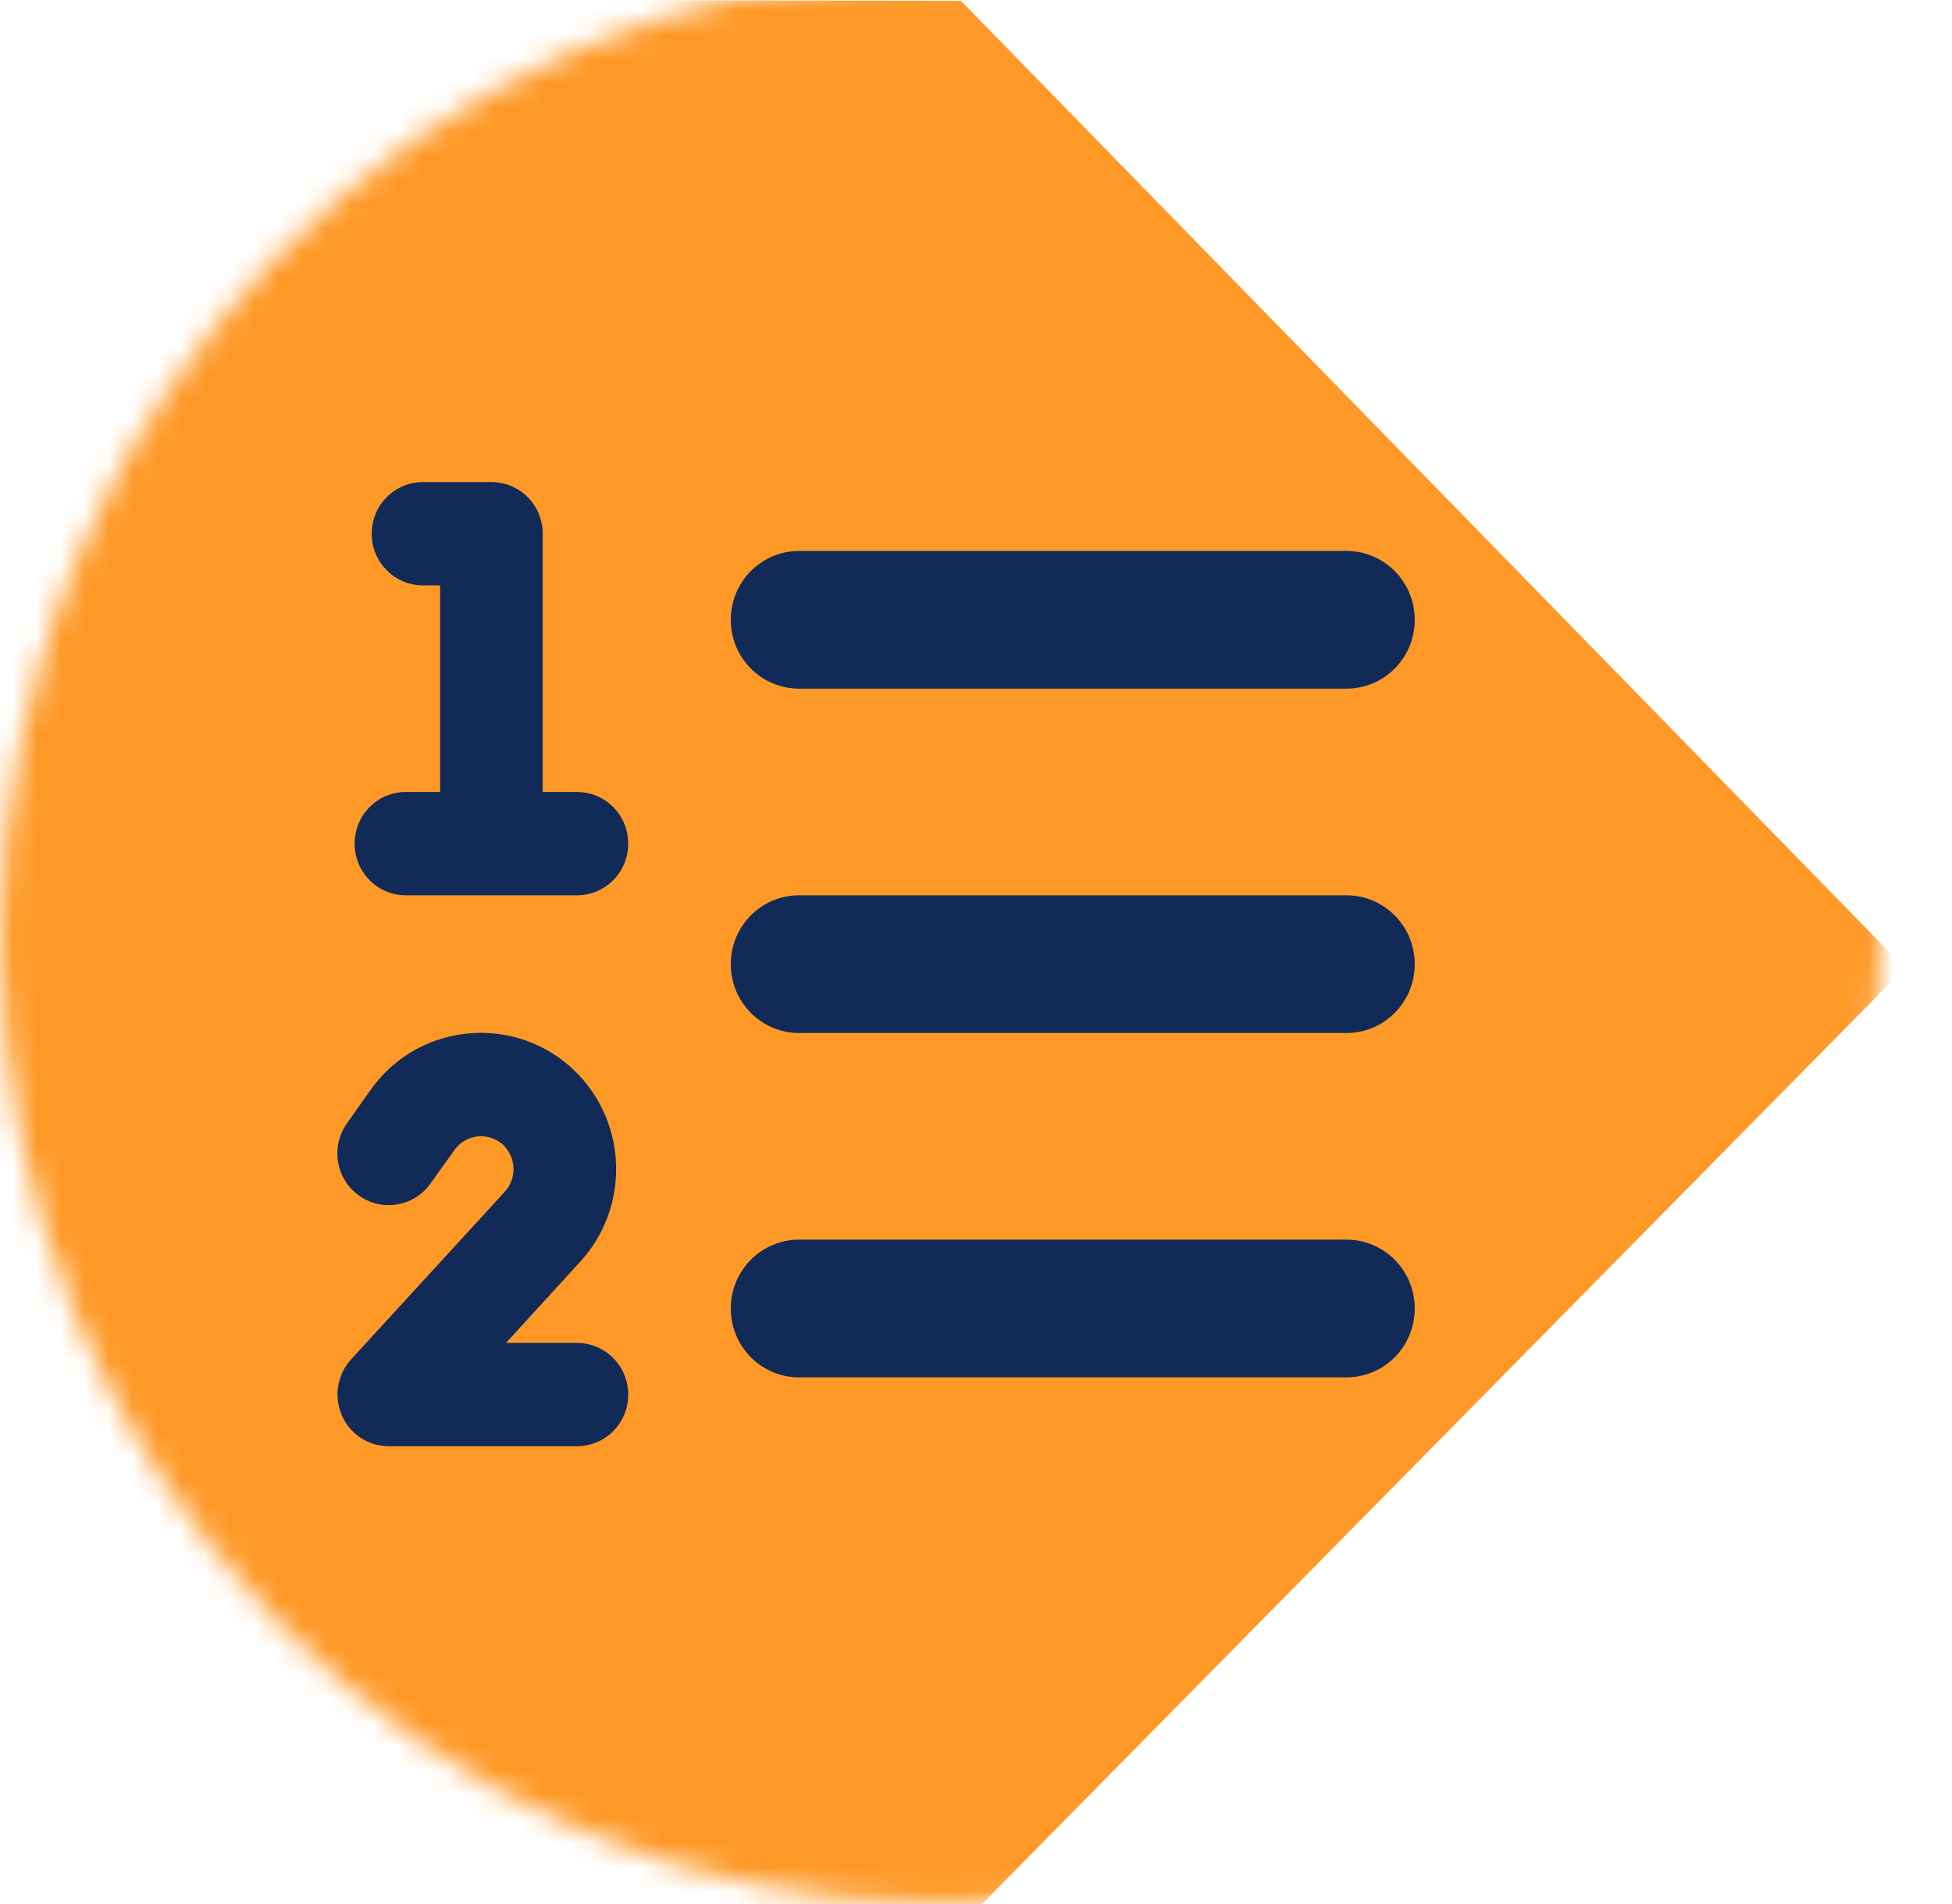
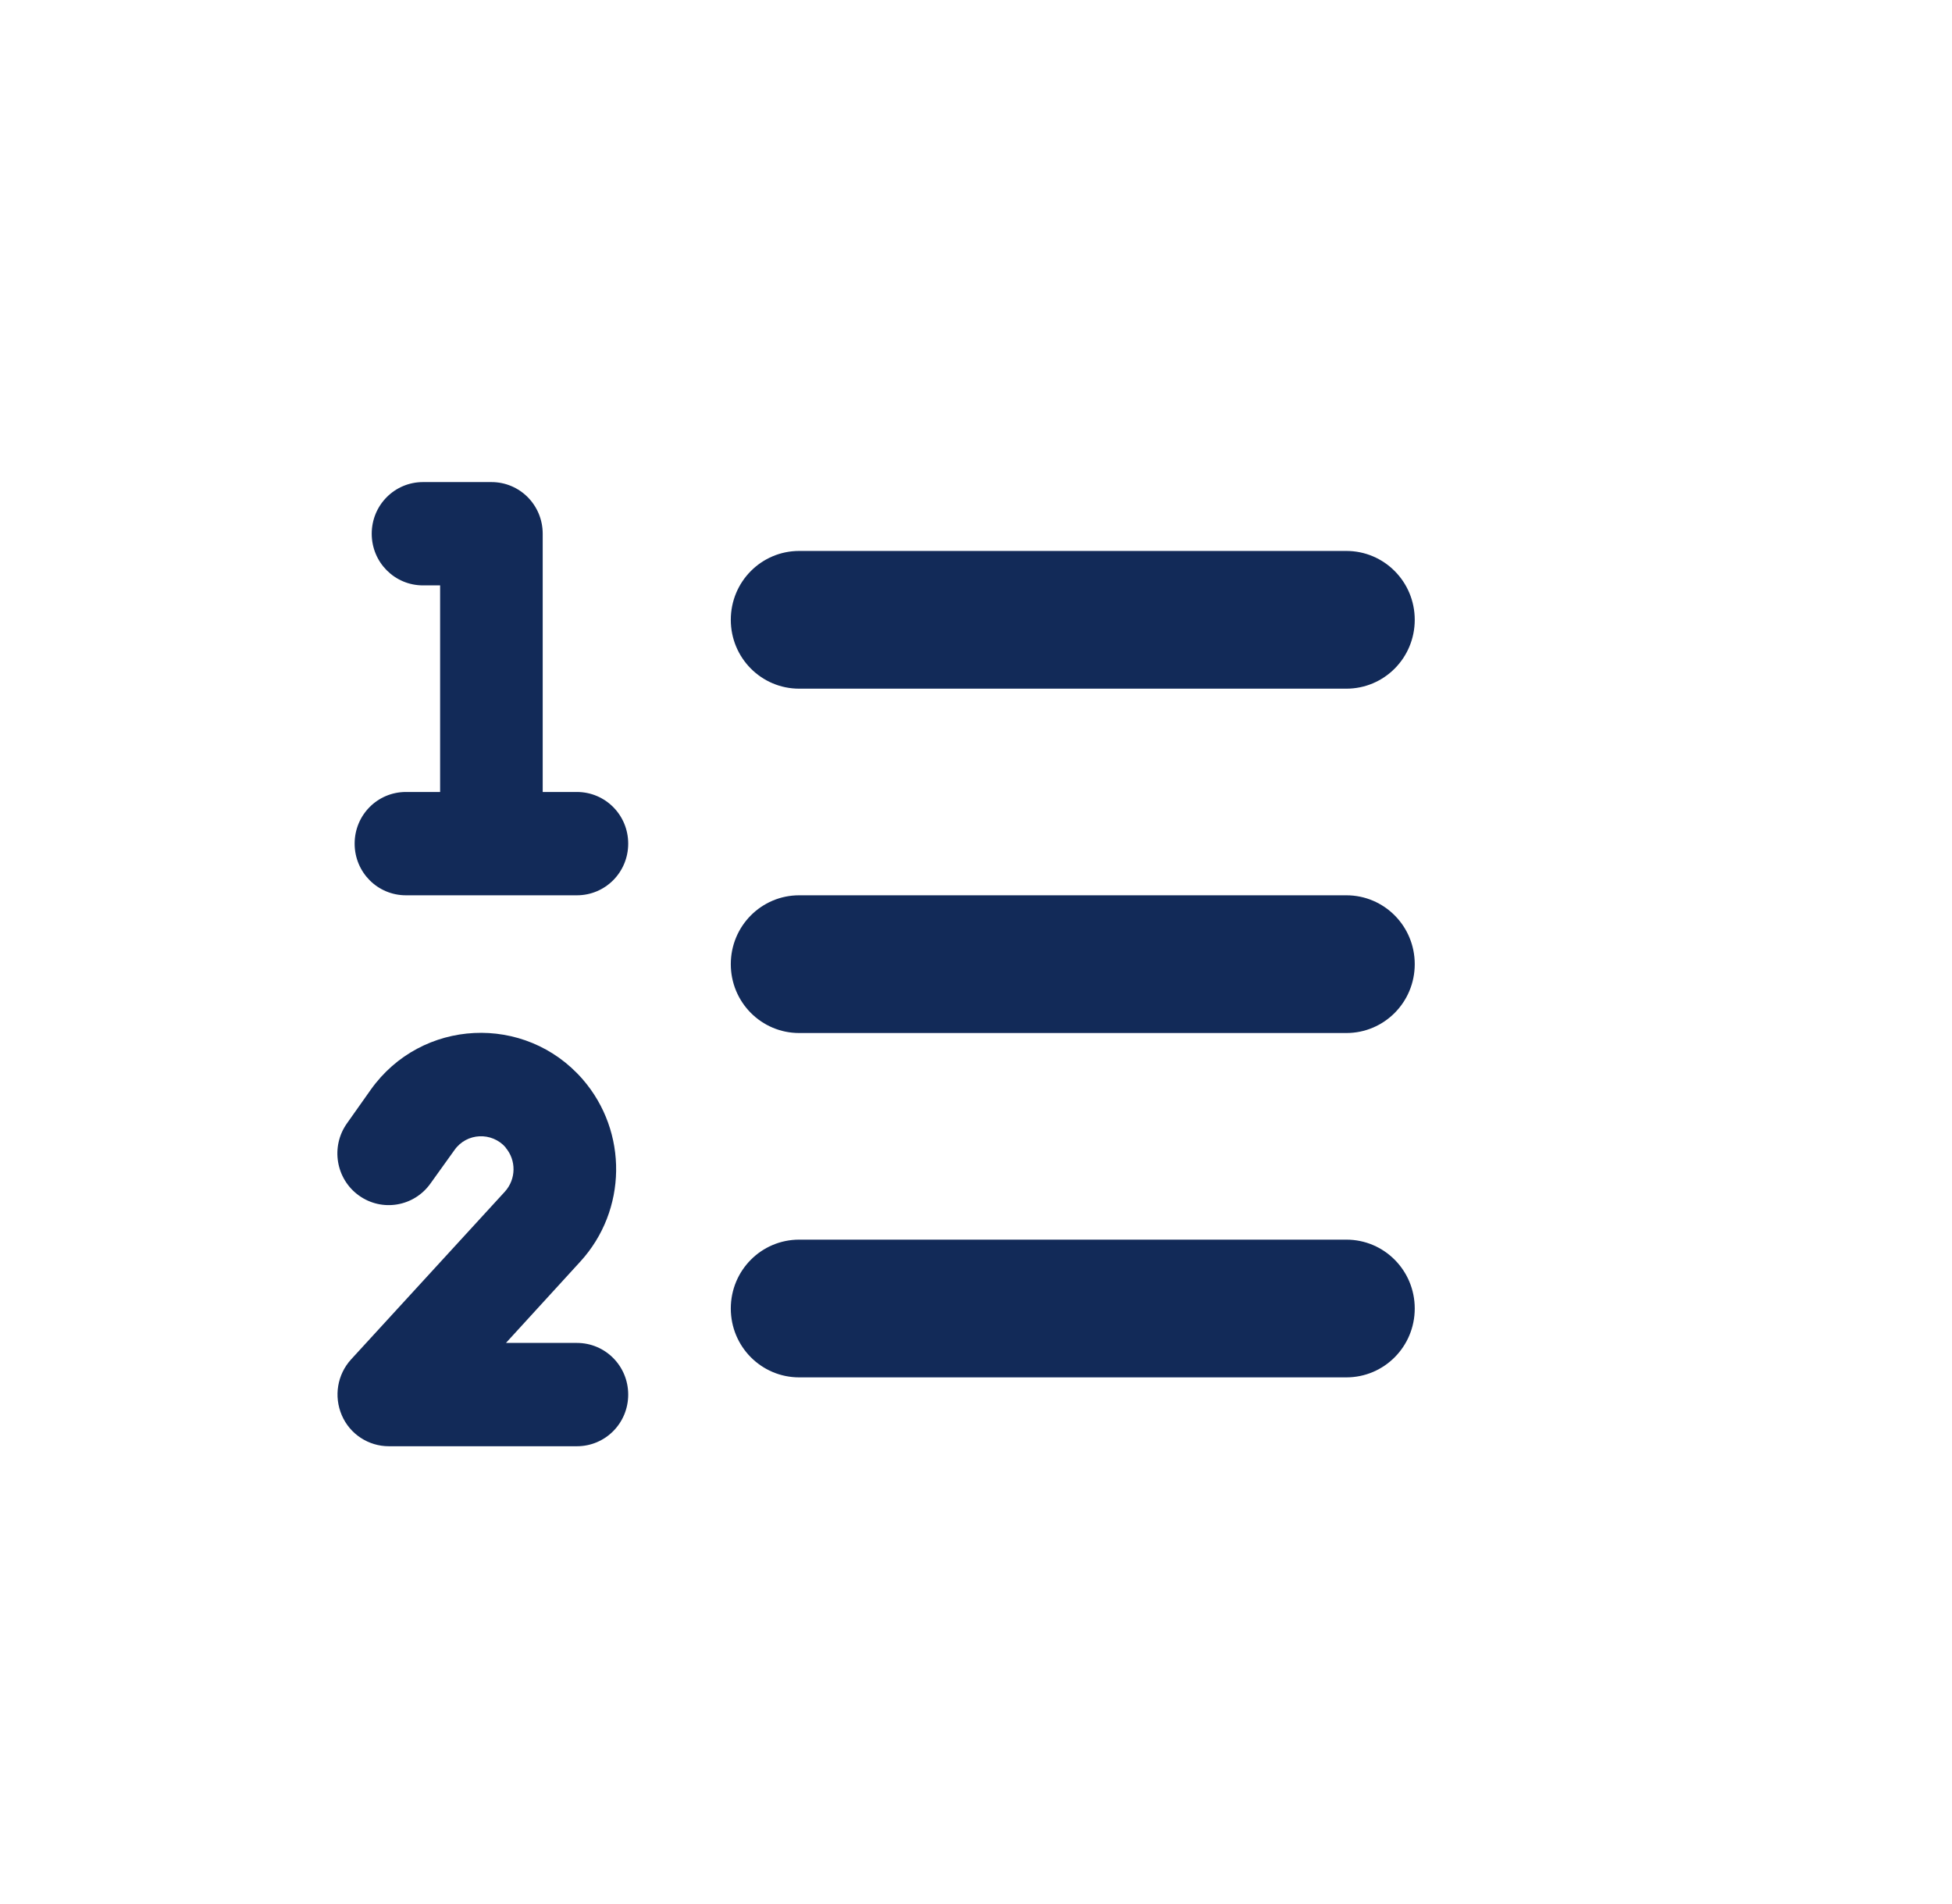
<svg xmlns="http://www.w3.org/2000/svg" xmlns:xlink="http://www.w3.org/1999/xlink" class="svg-standings-icon" width="81px" height="79px" viewBox="0 0 81 79" version="1.1">
  <defs>
-     <ellipse id="standings-icon-path-1" cx="40" cy="39" rx="40" ry="39" />
-   </defs>
+     </defs>
  <g stroke="none" stroke-width="1" fill="none" fill-rule="evenodd">
    <g transform="translate(-1, -1)">
      <g transform="translate(1.043, 1.957)">
        <g>
          <mask id="standings-icon-mask-2" fill="white">
            <use xlink:href="#standings-icon-path-1" />
          </mask>
          <g />
-           <polygon fill="#FE9927" mask="url(#standings-icon-mask-2)" transform="translate(39, 39) scale(1, -1) rotate(90) translate(-39, -39)" points="38.8 -1 78.921 38.167 79 79 -1 79 -0.921 38.167" />
        </g>
        <g transform="translate(13.957, 19.043)" fill="#122A58" fill-rule="nonzero">
          <path d="M1.425,2.143 C1.425,0.955 2.374,0 3.554,0 L6.392,0 C7.571,0 8.52,0.955 8.52,2.143 L8.52,12.857 L9.939,12.857 C11.119,12.857 12.068,13.812 12.068,15 C12.068,16.188 11.119,17.143 9.939,17.143 L2.844,17.143 C1.664,17.143 0.716,16.188 0.716,15 C0.716,13.812 1.664,12.857 2.844,12.857 L4.263,12.857 L4.263,4.286 L3.554,4.286 C2.374,4.286 1.425,3.33 1.425,2.143 Z M6.986,27.607 C6.409,26.946 5.363,26.991 4.857,27.714 L3.864,29.098 C3.181,30.062 1.851,30.286 0.893,29.598 C-0.065,28.911 -0.287,27.571 0.396,26.607 L1.381,25.214 C3.483,22.25 7.793,22.036 10.179,24.777 C12.068,26.955 12.024,30.214 10.081,32.339 L6.995,35.714 L9.939,35.714 C11.119,35.714 12.068,36.67 12.068,37.857 C12.068,39.045 11.119,40 9.939,40 L2.135,40 C1.292,40 0.52,39.5 0.183,38.714 C-0.154,37.929 -0.003,37.027 0.565,36.402 L6.95,29.438 C7.42,28.92 7.429,28.134 6.977,27.607 L6.986,27.607 Z M19.163,2.857 L41.868,2.857 C43.438,2.857 44.706,4.134 44.706,5.714 C44.706,7.295 43.438,8.571 41.868,8.571 L19.163,8.571 C17.593,8.571 16.325,7.295 16.325,5.714 C16.325,4.134 17.593,2.857 19.163,2.857 Z M19.163,17.143 L41.868,17.143 C43.438,17.143 44.706,18.42 44.706,20 C44.706,21.58 43.438,22.857 41.868,22.857 L19.163,22.857 C17.593,22.857 16.325,21.58 16.325,20 C16.325,18.42 17.593,17.143 19.163,17.143 Z M19.163,31.429 L41.868,31.429 C43.438,31.429 44.706,32.705 44.706,34.286 C44.706,35.866 43.438,37.143 41.868,37.143 L19.163,37.143 C17.593,37.143 16.325,35.866 16.325,34.286 C16.325,32.705 17.593,31.429 19.163,31.429 Z" />
        </g>
      </g>
    </g>
  </g>
</svg>